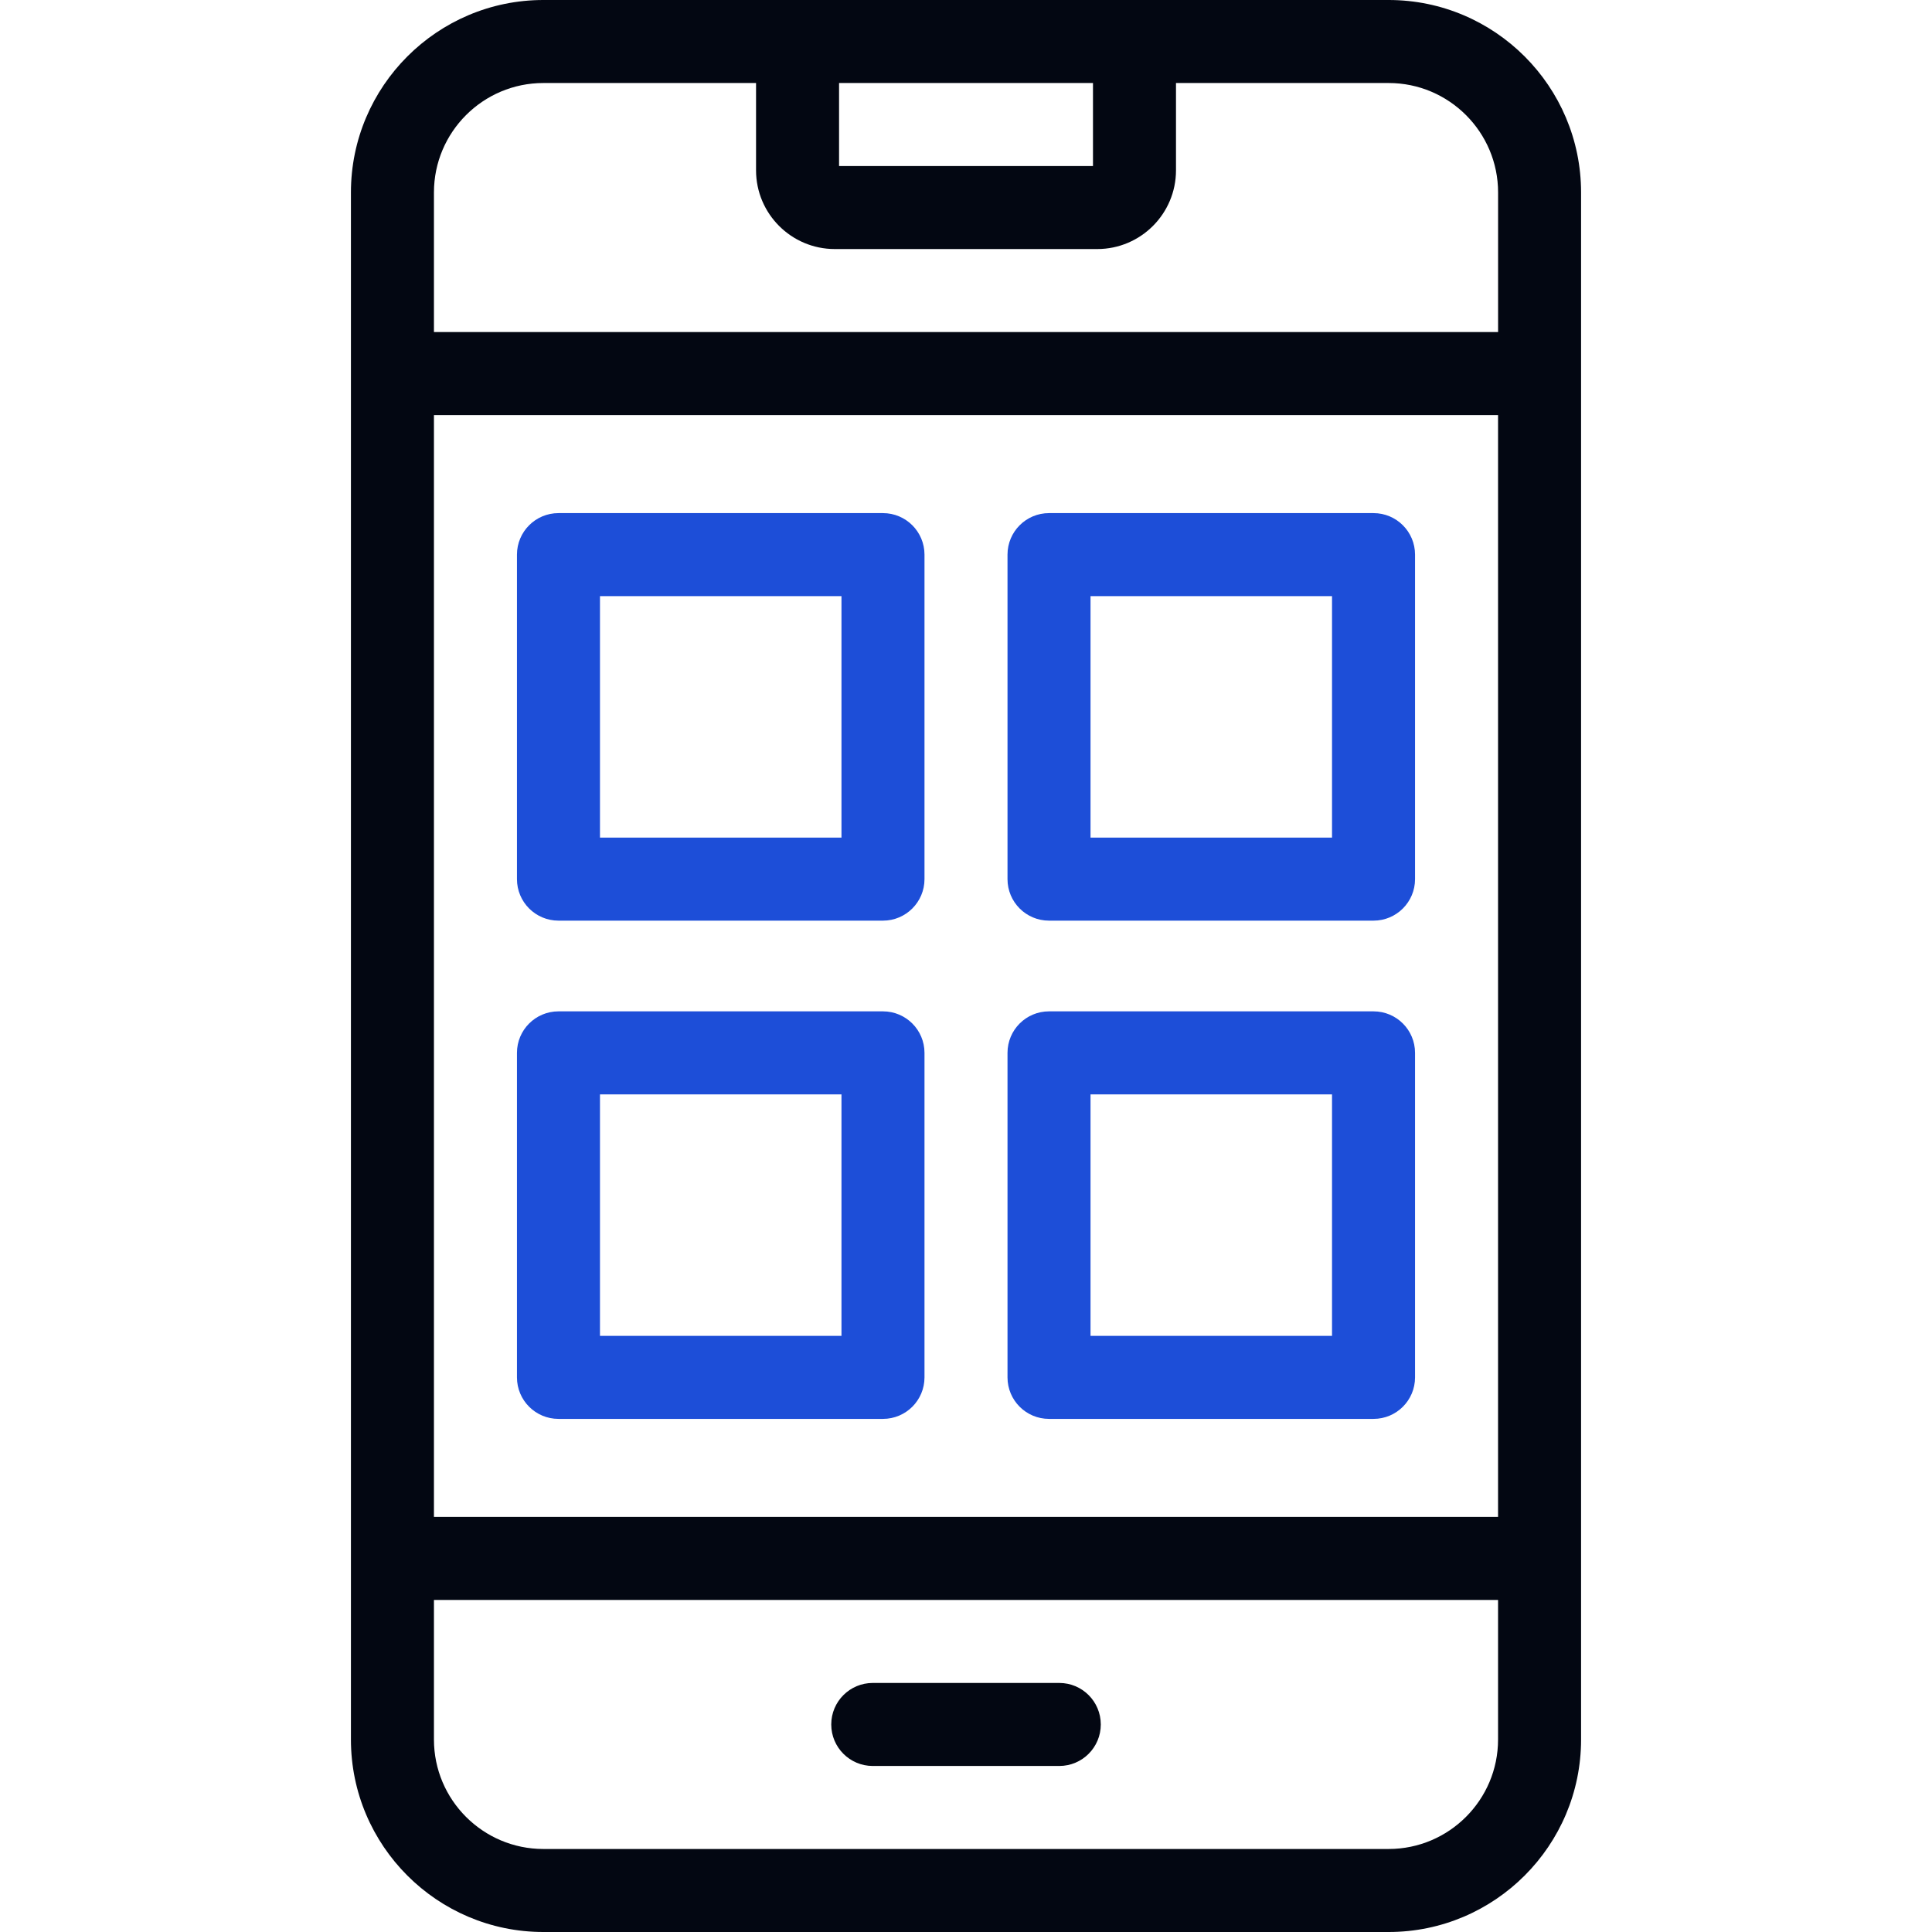
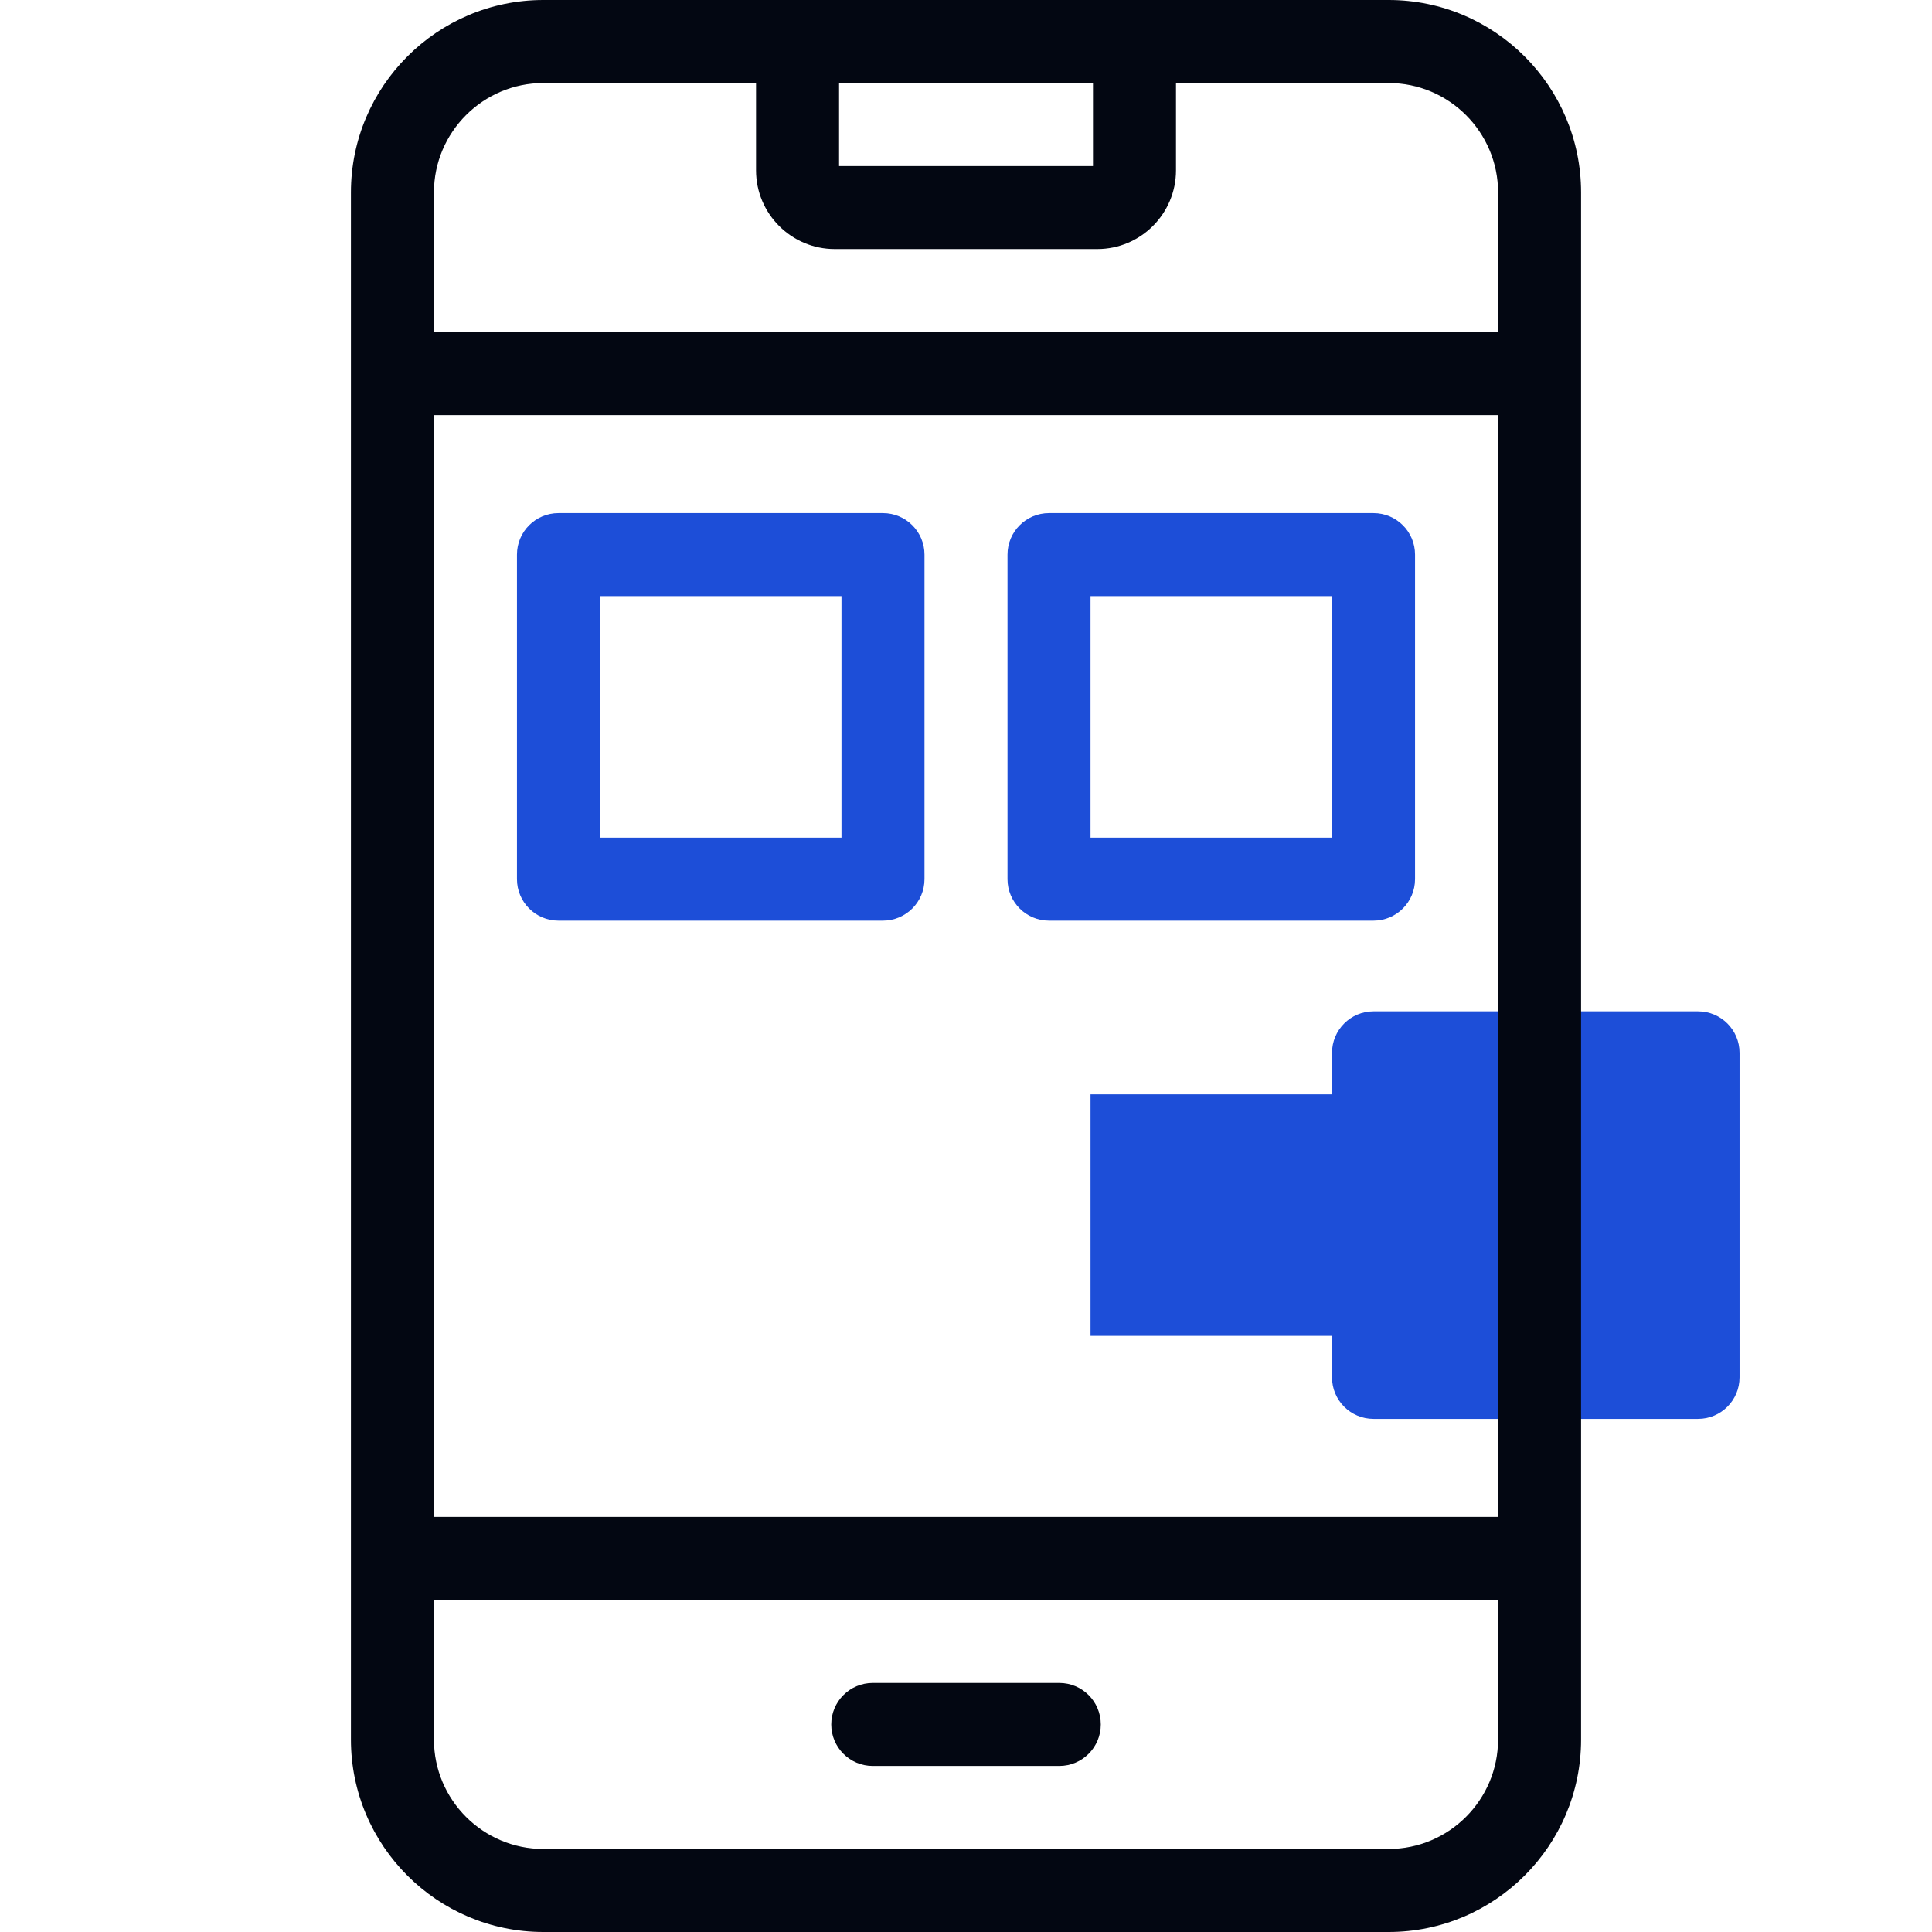
<svg xmlns="http://www.w3.org/2000/svg" id="Capa_1" version="1.1" viewBox="0 0 512 512">
  <defs>
    <style>
      .st0 {
        fill: #030712;
      }

      .st1 {
        fill: #1d4ed8;
      }
    </style>
  </defs>
  <g>
    <path class="st1" d="M234,135.98h-86c-6.07,0-11,4.93-11,11v86c0,6.07,4.93,11,11,11h86c6.07,0,11-4.93,11-11v-86c0-6.07-4.93-11-11-11ZM223,221.98h-64v-64h64v64Z" />
    <path class="st1" d="M364,135.98h-86c-6.08,0-11,4.93-11,11v86c0,6.07,4.92,11,11,11h86c6.08,0,11-4.93,11-11v-86c0-6.07-4.92-11-11-11ZM353,221.98h-64v-64h64v64Z" />
-     <path class="st1" d="M234,268.02h-86c-6.07,0-11,4.92-11,11v86c0,6.08,4.93,11,11,11h86c6.07,0,11-4.92,11-11v-86c0-6.08-4.93-11-11-11ZM223,354.02h-64v-64h64v64Z" />
-     <path class="st1" d="M364,268.02h-86c-6.08,0-11,4.92-11,11v86c0,6.08,4.92,11,11,11h86c6.08,0,11-4.92,11-11v-86c0-6.08-4.92-11-11-11ZM353,354.02h-64v-64h64v64Z" />
+     <path class="st1" d="M364,268.02c-6.08,0-11,4.92-11,11v86c0,6.08,4.92,11,11,11h86c6.08,0,11-4.92,11-11v-86c0-6.08-4.92-11-11-11ZM353,354.02h-64v-64h64v64Z" />
  </g>
  <g>
    <path class="st0" d="M368,0h-224c-28.12,0-51,22.88-51,51v410c0,28.12,22.88,51,51,51h224c28.12,0,51-22.88,51-51V51c0-28.12-22.88-51-51-51ZM222.36,22h67.29v22h-67.29v-22ZM144,22h56.36v23.14c0,11.5,9.36,20.86,20.86,20.86h69.57c11.5,0,20.86-9.36,20.86-20.86v-23.14h56.36c15.99,0,29,13.01,29,29v37H115v-37c0-15.99,13.01-29,29-29ZM397,110v292H115V110h282ZM368,490h-224c-15.99,0-29-13.01-29-29v-37h282v37c0,15.99-13.01,29-29,29Z" />
    <path class="st0" d="M280.72,446h-49.43c-6.07,0-11,4.92-11,11s4.93,11,11,11h49.43c6.08,0,11-4.92,11-11s-4.92-11-11-11Z" />
  </g>
</svg>